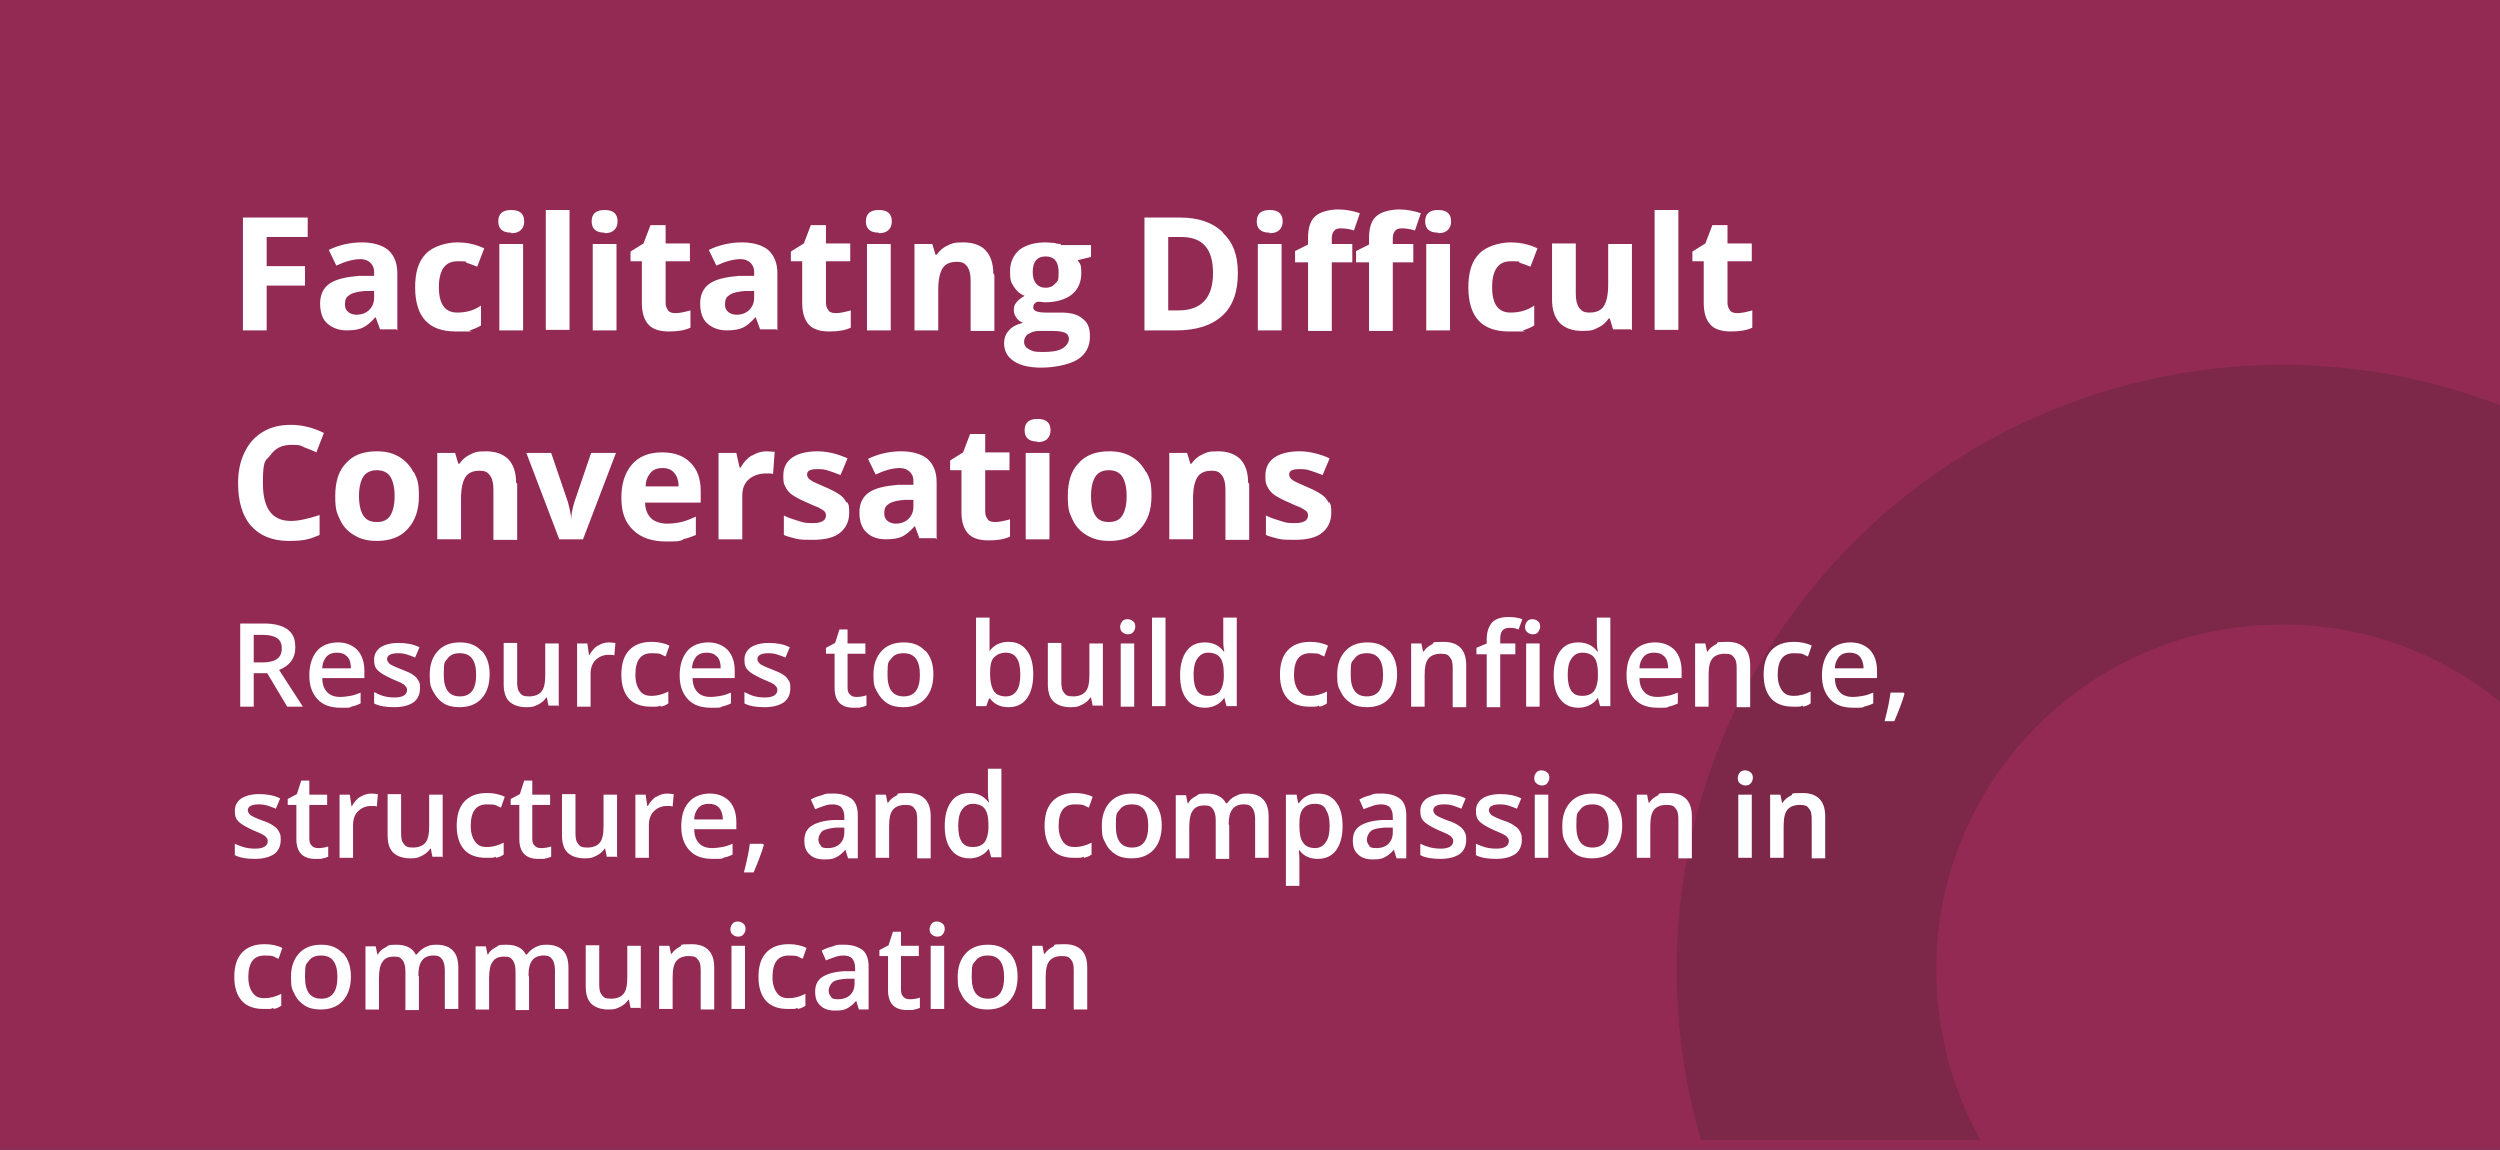
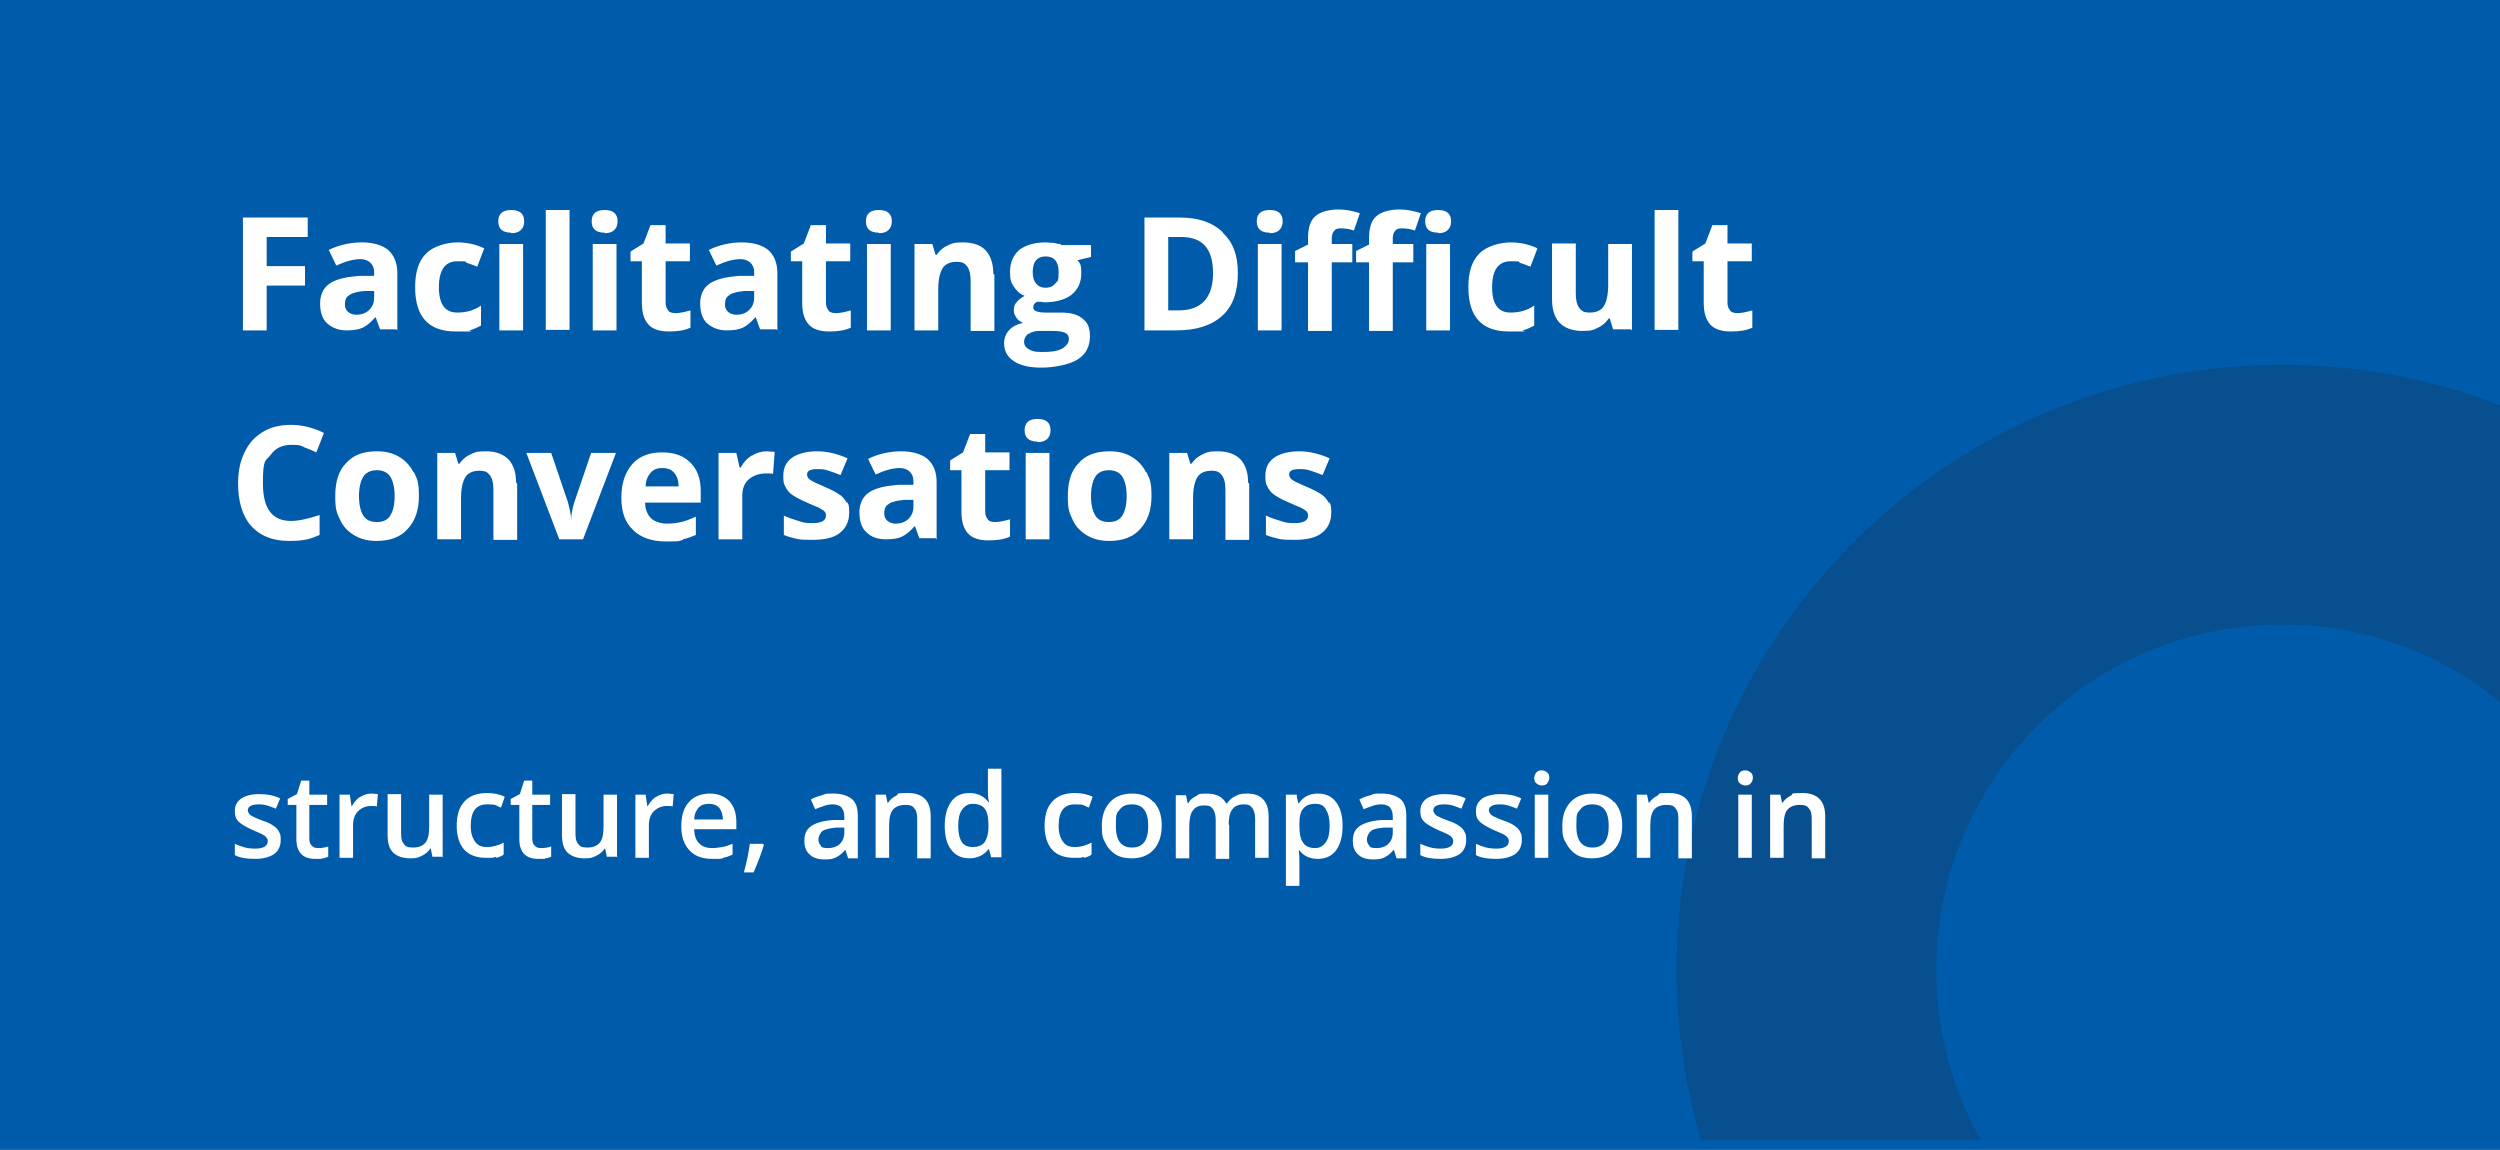
<svg xmlns="http://www.w3.org/2000/svg" version="1.1" viewBox="0 0 463.1 213">
  <defs>
    <style>
      .st0, .st1 {
        fill: none;
      }

      .st2 {
        fill: #005baa;
      }

      .st3 {
        isolation: isolate;
      }

      .st4 {
        clip-path: url(#clippath-4);
      }

      .st5 {
        clip-path: url(#clippath-8);
      }

      .st1 {
        mix-blend-mode: multiply;
        opacity: .2;
        stroke: #231f20;
        stroke-width: 48.1px;
      }

      .st6 {
        fill: #fff;
      }

      .st7 {
        clip-path: url(#clippath);
      }

      .st8 {
        fill: #932a54;
      }
    </style>
    <clipPath id="clippath">
      <rect class="st0" width="463.1" height="213" />
    </clipPath>
    <clipPath id="clippath-1">
      <rect class="st0" width="463.1" height="213" />
    </clipPath>
    <clipPath id="clippath-4">
-       <rect class="st0" width="463.1" height="213" />
-     </clipPath>
+       </clipPath>
    <clipPath id="clippath-5">
      <rect class="st0" width="463.1" height="213" />
    </clipPath>
    <clipPath id="clippath-8">
      <rect class="st0" x="270.6" y="56.2" width="194" height="155" />
    </clipPath>
  </defs>
  <g class="st3">
    <g id="Layer_1">
      <g class="st7">
        <rect class="st2" width="463.1" height="213" />
      </g>
      <g class="st4">
        <rect class="st8" width="463.1" height="213" />
      </g>
      <g class="st5">
        <path class="st1" d="M510.6,174.3c-3-48.6-44.7-85.5-93.3-82.5-48.6,3-85.5,44.7-82.5,93.3,3,48.6,44.7,85.5,93.3,82.5,48.6-3,85.5-44.7,82.5-93.3Z" />
      </g>
      <g>
-         <path class="st6" d="M201.4,179.2c0-2.8-1.4-4.3-4.2-4.3s-1.5.2-2.2.5c-.6.3-1.1.7-1.5,1.3h-.1l-.3-1.5h-1.9v11.7h2.5v-5.8c0-1.5.2-2.5.7-3.1.5-.6,1.3-.9,2.3-.9s1.4.2,1.7.7c.4.4.5,1.1.5,2v7.2h2.5v-7.6ZM180.7,178c.5-.7,1.2-1,2.3-1,2,0,3,1.3,3,4s-1,4-3,4-3-1.3-3-4,.2-2.3.7-3M187,176.6c-1-1.1-2.3-1.6-4-1.6s-3.1.5-4.1,1.6c-1,1.1-1.5,2.5-1.5,4.4s.2,2.3.7,3.2c.4.9,1.1,1.6,1.9,2.1.8.5,1.8.7,2.9.7,1.7,0,3.1-.5,4.1-1.6,1-1.1,1.5-2.6,1.5-4.5s-.5-3.3-1.5-4.4M172.6,173.1c.2.2.6.4,1,.4s.8-.1,1-.4c.2-.2.4-.6.4-1s-.1-.8-.4-1c-.2-.2-.6-.4-1-.4s-.8.1-1,.4c-.2.2-.4.6-.4,1s.1.8.4,1M174.9,175.2h-2.5v11.7h2.5v-11.7ZM167.3,184.6c-.3-.3-.4-.7-.4-1.3v-6.2h3.3v-1.9h-3.3v-2.6h-1.5l-.8,2.5-1.7.9v1.1h1.6v6.3c0,2.5,1.2,3.7,3.5,3.7s.9,0,1.3-.1c.4,0,.8-.2,1.1-.3v-1.9c-.6.2-1.2.3-1.8.3s-.9-.1-1.2-.4M154,184.7c-.3-.3-.5-.7-.5-1.2s.3-1.2.8-1.6,1.4-.5,2.5-.6h1.5c0,0,0,.9,0,.9,0,.9-.3,1.6-.8,2.1-.5.5-1.3.8-2.2.8s-1.1-.1-1.4-.4M160.9,186.9v-7.9c0-1.4-.4-2.4-1.1-3-.8-.6-1.9-1-3.4-1s-1.4,0-2.1.3c-.8.2-1.4.4-2.1.8l.8,1.8c.5-.2,1-.4,1.6-.6.5-.2,1.1-.3,1.7-.3s1.3.2,1.6.6c.3.4.5.9.5,1.7v.6h-2c-1.8.1-3.2.5-4.1,1.1-.9.6-1.3,1.5-1.3,2.7s.3,2,1,2.6c.6.6,1.5.9,2.7.9s1.6-.1,2.2-.4c.6-.3,1.1-.7,1.7-1.4h0l.5,1.6h1.8ZM147.8,186.9c.5-.1,1-.3,1.4-.6v-2.2c-1,.5-2,.8-3.1.8s-1.7-.3-2.2-1c-.5-.7-.8-1.6-.8-2.9,0-2.7,1-4,3-4s1.5.2,2.6.6l.7-2c-1-.5-2.1-.7-3.3-.7-1.8,0-3.2.5-4.2,1.6-1,1.1-1.4,2.6-1.4,4.5s.5,3.4,1.4,4.4c.9,1,2.3,1.5,4,1.5s1.3,0,1.8-.2M135.7,173.1c.2.2.6.4,1,.4s.8-.1,1-.4c.2-.2.4-.6.4-1s-.1-.8-.4-1c-.2-.2-.6-.4-1-.4s-.8.1-1,.4c-.2.2-.4.6-.4,1s.1.8.4,1M138,175.2h-2.5v11.7h2.5v-11.7ZM132.3,179.2c0-2.8-1.4-4.3-4.2-4.3s-1.5.2-2.2.5c-.6.3-1.1.7-1.5,1.3h-.1l-.3-1.5h-1.9v11.7h2.5v-5.8c0-1.5.2-2.5.7-3.1.5-.6,1.3-.9,2.3-.9s1.4.2,1.7.7c.4.4.5,1.1.5,2v7.2h2.5v-7.6ZM118.7,186.9v-11.7h-2.5v5.8c0,1.5-.2,2.5-.7,3.1-.5.6-1.3.9-2.3.9s-1.4-.2-1.7-.7c-.4-.4-.5-1.1-.5-2v-7.2h-2.5v7.6c0,1.4.3,2.5,1,3.2.7.7,1.8,1.1,3.2,1.1s1.5-.2,2.2-.5c.6-.3,1.1-.7,1.5-1.3h.1l.3,1.5h2ZM97.9,180.7c0-1.2.2-2.2.7-2.8.4-.6,1.2-.9,2.1-.9s1.2.2,1.6.7c.3.4.5,1.1.5,2v7.2h2.5v-7.6c0-1.4-.3-2.5-1-3.2-.6-.7-1.7-1.1-3-1.1s-1.5.2-2.2.5c-.6.3-1.1.8-1.5,1.3h-.2c-.6-1.2-1.8-1.8-3.6-1.8s-1.4.2-2,.5c-.6.3-1.1.7-1.4,1.3h-.1l-.3-1.5h-1.9v11.7h2.5v-5.8c0-1.4.2-2.5.7-3.1.4-.6,1.1-.9,2.1-.9s1.2.2,1.6.7c.3.4.5,1.1.5,2v7.2h2.5v-6.2ZM77.5,180.7c0-1.2.2-2.2.7-2.8.4-.6,1.2-.9,2.1-.9s1.2.2,1.6.7c.3.4.5,1.1.5,2v7.2h2.5v-7.6c0-1.4-.3-2.5-1-3.2-.6-.7-1.7-1.1-3-1.1s-1.5.2-2.2.5c-.6.3-1.1.8-1.5,1.3h-.2c-.6-1.2-1.8-1.8-3.6-1.8s-1.4.2-2,.5c-.6.3-1.1.7-1.4,1.3h-.1l-.3-1.5h-1.9v11.7h2.5v-5.8c0-1.4.2-2.5.7-3.1.4-.6,1.1-.9,2.1-.9s1.2.2,1.6.7c.3.4.5,1.1.5,2v7.2h2.5v-6.2ZM57.2,178c.5-.7,1.2-1,2.3-1,2,0,3,1.3,3,4s-1,4-3,4-3-1.3-3-4,.2-2.3.7-3M63.5,176.6c-1-1.1-2.3-1.6-4-1.6s-3.1.5-4.1,1.6c-1,1.1-1.5,2.5-1.5,4.4s.2,2.3.7,3.2c.4.9,1.1,1.6,1.9,2.1.8.5,1.8.7,2.9.7,1.7,0,3.1-.5,4.1-1.6,1-1.1,1.5-2.6,1.5-4.5s-.5-3.3-1.5-4.4M50.7,186.9c.5-.1,1-.3,1.4-.6v-2.2c-1,.5-2,.8-3.1.8s-1.7-.3-2.2-1c-.5-.7-.8-1.6-.8-2.9,0-2.7,1-4,3-4s1.5.2,2.6.6l.7-2c-1-.5-2.1-.7-3.3-.7-1.8,0-3.2.5-4.2,1.6-1,1.1-1.4,2.6-1.4,4.5s.5,3.4,1.4,4.4c.9,1,2.3,1.5,4,1.5s1.3,0,1.8-.2" />
        <path class="st6" d="M338.1,151.2c0-2.8-1.4-4.3-4.2-4.3s-1.5.2-2.2.5c-.6.3-1.1.7-1.5,1.3h-.1l-.3-1.5h-1.9v11.7h2.5v-5.8c0-1.5.2-2.5.7-3.1.5-.6,1.3-.9,2.3-.9s1.4.2,1.7.7c.4.4.5,1.1.5,2v7.2h2.5v-7.6ZM322.3,145.1c.2.2.6.4,1,.4s.8-.1,1-.4c.2-.2.4-.6.4-1s-.1-.8-.4-1c-.2-.2-.6-.4-1-.4s-.8.1-1,.4c-.2.2-.4.6-.4,1s.1.8.4,1M324.5,147.2h-2.5v11.7h2.5v-11.7ZM313.4,151.2c0-2.8-1.4-4.3-4.2-4.3s-1.5.2-2.2.5c-.6.3-1.1.7-1.5,1.3h-.1l-.3-1.5h-1.9v11.7h2.5v-5.8c0-1.5.2-2.5.7-3.1.5-.6,1.3-.9,2.3-.9s1.4.2,1.7.7c.4.4.5,1.1.5,2v7.2h2.5v-7.6ZM292.7,150c.5-.7,1.2-1,2.3-1,2,0,3,1.3,3,4s-1,4-3,4-3-1.3-3-4,.2-2.3.7-3M299,148.6c-1-1.1-2.3-1.6-4-1.6s-3.1.5-4.1,1.6c-1,1.1-1.5,2.5-1.5,4.4s.2,2.3.7,3.2c.5.9,1.1,1.6,1.9,2.1.8.5,1.8.7,2.9.7,1.7,0,3.1-.5,4.1-1.6,1-1.1,1.5-2.6,1.5-4.5s-.5-3.3-1.5-4.4M284.6,145.1c.2.2.6.4,1,.4s.8-.1,1-.4.4-.6.4-1-.1-.8-.4-1c-.2-.2-.6-.4-1-.4s-.8.1-1,.4c-.2.2-.4.6-.4,1s.1.8.4,1M286.8,147.2h-2.5v11.7h2.5v-11.7ZM281.6,154.1c-.2-.4-.5-.8-1-1.1-.4-.3-1.1-.7-2.1-1-1.1-.4-1.9-.8-2.2-1-.3-.3-.5-.6-.5-.9,0-.7.7-1.1,2-1.1s1.9.3,3.2.8l.8-1.9c-1.2-.6-2.5-.8-3.9-.8s-2.5.3-3.3.8c-.8.6-1.2,1.3-1.2,2.3s.2,1.5.7,2c.5.5,1.4,1,2.7,1.6.7.3,1.2.5,1.6.7.4.2.7.4.8.6.2.2.3.4.3.7,0,.9-.8,1.4-2.3,1.4s-2.5-.3-3.8-.9v2.1c.9.5,2.2.7,3.7.7s2.7-.3,3.6-.9c.8-.6,1.2-1.5,1.2-2.6s-.1-1-.3-1.5M271.3,154.1c-.2-.4-.5-.8-1-1.1-.4-.3-1.1-.7-2.1-1-1.1-.4-1.9-.8-2.2-1-.3-.3-.5-.6-.5-.9,0-.7.7-1.1,2-1.1s1.9.3,3.2.8l.8-1.9c-1.2-.6-2.5-.8-3.9-.8s-2.5.3-3.3.8c-.8.6-1.2,1.3-1.2,2.3s.2,1.5.7,2c.5.5,1.4,1,2.7,1.6.7.3,1.2.5,1.6.7.4.2.7.4.8.6.2.2.3.4.3.7,0,.9-.8,1.4-2.3,1.4s-2.5-.3-3.8-.9v2.1c.9.5,2.2.7,3.7.7s2.7-.3,3.6-.9c.8-.6,1.2-1.5,1.2-2.6s-.1-1-.3-1.5M253.7,156.7c-.3-.3-.5-.7-.5-1.2s.3-1.2.8-1.6,1.4-.5,2.5-.6h1.5c0,0,0,.9,0,.9,0,.9-.3,1.6-.8,2.1s-1.3.8-2.2.8-1.1-.1-1.4-.4M260.5,158.9v-7.9c0-1.4-.4-2.4-1.1-3-.8-.6-1.9-1-3.4-1s-1.4,0-2.1.3c-.8.2-1.4.4-2.1.8l.8,1.8c.5-.2,1-.4,1.6-.6.5-.2,1.1-.3,1.7-.3s1.3.2,1.6.6c.3.4.5.9.5,1.7v.6h-2c-1.8.1-3.2.5-4.1,1.1s-1.3,1.5-1.3,2.7.3,2,1,2.6c.6.6,1.5.9,2.7.9s1.6-.1,2.2-.4c.6-.3,1.1-.7,1.7-1.4h0l.5,1.6h1.8ZM245.6,150c.5.7.7,1.7.7,3s-.2,2.3-.7,3c-.5.7-1.1,1.1-2,1.1s-1.8-.3-2.2-1c-.5-.6-.7-1.7-.7-3.1v-.4c0-1.3.2-2.2.7-2.8.5-.6,1.2-.9,2.2-.9s1.6.3,2,1M247.5,157.5c.8-1.1,1.2-2.6,1.2-4.5s-.4-3.4-1.2-4.4c-.8-1.1-1.9-1.6-3.4-1.6s-2.7.6-3.5,1.8h-.1c-.2-.8-.3-1.3-.3-1.6h-2v16.9h2.5v-4.8c0-.2,0-.8-.1-1.8h.1c.8,1.1,2,1.6,3.4,1.6s2.6-.5,3.4-1.6M227.6,152.7c0-1.2.2-2.2.7-2.8.4-.6,1.2-.9,2.1-.9s1.2.2,1.6.7c.3.4.5,1.1.5,2v7.2h2.5v-7.6c0-1.4-.3-2.5-1-3.2-.6-.7-1.6-1.1-3-1.1s-1.5.2-2.2.5-1.1.8-1.5,1.3h-.2c-.6-1.2-1.8-1.8-3.6-1.8s-1.4.2-2,.5c-.6.3-1.1.7-1.4,1.3h-.1l-.3-1.5h-1.9v11.7h2.5v-5.8c0-1.4.2-2.5.7-3.1.4-.6,1.1-.9,2.1-.9s1.2.2,1.6.7c.3.4.5,1.1.5,2v7.2h2.5v-6.2ZM207.4,150c.5-.7,1.2-1,2.3-1,2,0,3,1.3,3,4s-1,4-3,4-3-1.3-3-4,.2-2.3.7-3M213.7,148.6c-1-1.1-2.3-1.6-4-1.6s-3.1.5-4.1,1.6c-1,1.1-1.5,2.5-1.5,4.4s.2,2.3.7,3.2c.4.9,1.1,1.6,1.9,2.1.8.5,1.8.7,2.9.7,1.7,0,3.1-.5,4.1-1.6,1-1.1,1.5-2.6,1.5-4.5s-.5-3.3-1.5-4.4M200.8,158.9c.5-.1,1-.3,1.4-.6v-2.2c-1,.5-2,.8-3.1.8s-1.7-.3-2.2-1c-.5-.7-.8-1.6-.8-2.9,0-2.7,1-4,3-4s1.5.2,2.6.6l.7-2c-1-.5-2.1-.7-3.3-.7-1.8,0-3.2.5-4.2,1.6-1,1.1-1.4,2.6-1.4,4.5s.5,3.4,1.4,4.4c.9,1,2.3,1.5,4,1.5s1.3,0,1.8-.2M178.2,156c-.5-.7-.7-1.7-.7-3s.2-2.3.7-3c.5-.7,1.1-1.1,2-1.1s1.8.3,2.2.9c.5.6.7,1.7.7,3.1v.3c0,1.3-.3,2.2-.7,2.8-.5.6-1.2.9-2.2.9s-1.6-.3-2.1-1M183.1,157.3h.1l.4,1.5h1.9v-16.4h-2.5v4.2c0,.5,0,1.1.2,2h-.1c-.8-1.1-2-1.7-3.5-1.7s-2.6.5-3.4,1.6c-.8,1.1-1.2,2.6-1.2,4.5s.4,3.4,1.2,4.4c.8,1.1,2,1.6,3.4,1.6s2.7-.6,3.5-1.7M172.4,151.2c0-2.8-1.4-4.3-4.2-4.3s-1.5.2-2.2.5c-.6.3-1.1.7-1.5,1.3h-.1l-.3-1.5h-1.9v11.7h2.5v-5.8c0-1.5.2-2.5.7-3.1.5-.6,1.3-.9,2.3-.9s1.4.2,1.7.7c.4.4.5,1.1.5,2v7.2h2.5v-7.6ZM152.1,156.7c-.3-.3-.5-.7-.5-1.2s.3-1.2.8-1.6c.5-.3,1.4-.5,2.5-.6h1.5c0,0,0,.9,0,.9,0,.9-.3,1.6-.8,2.1s-1.3.8-2.2.8-1.1-.1-1.4-.4M158.9,158.9v-7.9c0-1.4-.4-2.4-1.1-3-.8-.6-1.9-1-3.4-1s-1.4,0-2.1.3c-.8.2-1.4.4-2.1.8l.8,1.8c.5-.2,1-.4,1.6-.6.5-.2,1.1-.3,1.7-.3s1.3.2,1.6.6.5.9.5,1.7v.6h-2c-1.8.1-3.2.5-4.1,1.1-.9.6-1.3,1.5-1.3,2.7s.3,2,1,2.6c.6.6,1.5.9,2.7.9s1.6-.1,2.2-.4c.6-.3,1.1-.7,1.7-1.4h0l.5,1.6h1.8ZM141.3,156.3h-2.4c-.2,1.6-.6,3.4-1.1,5.3h1.8c.9-2.1,1.5-3.7,1.9-5.1l-.2-.2ZM133.2,149.6c.4.5.7,1.2.7,2.2h-5.3c0-1,.4-1.7.8-2.2.5-.5,1.1-.7,1.9-.7s1.4.2,1.9.7M133.9,158.9c.6-.1,1.2-.3,1.8-.6v-2c-.7.3-1.3.5-1.9.6-.6.1-1.2.2-1.9.2-1,0-1.9-.3-2.4-.9-.6-.6-.9-1.5-.9-2.6h7.8v-1.3c0-1.6-.4-2.9-1.3-3.9-.9-.9-2.1-1.4-3.6-1.4s-3,.5-3.9,1.6c-1,1.1-1.4,2.6-1.4,4.5s.5,3.3,1.5,4.4c1,1.1,2.4,1.6,4.3,1.6s1.5,0,2.1-.2M121.5,147.6c-.6.4-1.1,1-1.5,1.7h-.1l-.3-2.1h-1.9v11.7h2.5v-6.1c0-1,.3-1.9.9-2.5.6-.6,1.4-1,2.4-1s.7,0,1.1.1l.2-2.3c-.3,0-.7-.1-1.2-.1-.7,0-1.4.2-2,.6M114.3,158.9v-11.7h-2.5v5.8c0,1.5-.2,2.5-.7,3.1-.5.6-1.3.9-2.3.9s-1.4-.2-1.7-.7c-.4-.4-.5-1.1-.5-2v-7.2h-2.5v7.6c0,1.4.3,2.5,1,3.2.7.7,1.8,1.1,3.2,1.1s1.5-.2,2.2-.5c.6-.3,1.1-.7,1.5-1.3h.1l.3,1.5h2ZM99,156.6c-.3-.3-.4-.7-.4-1.3v-6.2h3.3v-1.9h-3.3v-2.6h-1.5l-.8,2.5-1.7.9v1.1h1.6v6.3c0,2.5,1.2,3.7,3.5,3.7s.9,0,1.3-.1c.4,0,.8-.2,1.1-.3v-1.9c-.6.2-1.2.3-1.8.3s-.9-.1-1.2-.4M91.9,158.9c.5-.1,1-.3,1.4-.6v-2.2c-1,.5-2,.8-3.1.8s-1.7-.3-2.2-1c-.5-.7-.8-1.6-.8-2.9,0-2.7,1-4,3-4s1.5.2,2.6.6l.7-2c-1-.5-2.1-.7-3.3-.7-1.8,0-3.2.5-4.2,1.6-1,1.1-1.4,2.6-1.4,4.5s.5,3.4,1.4,4.4c.9,1,2.3,1.5,4,1.5s1.3,0,1.8-.2M82,158.9v-11.7h-2.5v5.8c0,1.5-.2,2.5-.7,3.1-.5.6-1.3.9-2.3.9s-1.4-.2-1.7-.7c-.4-.4-.5-1.1-.5-2v-7.2h-2.5v7.6c0,1.4.3,2.5,1,3.2.7.7,1.8,1.1,3.2,1.1s1.5-.2,2.2-.5c.6-.3,1.1-.7,1.5-1.3h.1l.3,1.5h2ZM66.7,147.6c-.6.4-1.1,1-1.5,1.7h-.1l-.3-2.1h-1.9v11.7h2.5v-6.1c0-1,.3-1.9.9-2.5.6-.6,1.4-1,2.4-1s.7,0,1.1.1l.2-2.3c-.3,0-.7-.1-1.2-.1-.7,0-1.4.2-2,.6M57.7,156.6c-.3-.3-.4-.7-.4-1.3v-6.2h3.3v-1.9h-3.3v-2.6h-1.5l-.8,2.5-1.7.9v1.1h1.6v6.3c0,2.5,1.2,3.7,3.5,3.7s.9,0,1.3-.1c.4,0,.8-.2,1.1-.3v-1.9c-.6.2-1.2.3-1.8.3s-.9-.1-1.2-.4M51.7,154.1c-.2-.4-.5-.8-1-1.1-.4-.3-1.1-.7-2.1-1-1.1-.4-1.9-.8-2.2-1-.3-.3-.5-.6-.5-.9,0-.7.7-1.1,2-1.1s1.9.3,3.2.8l.8-1.9c-1.2-.6-2.5-.8-3.9-.8s-2.5.3-3.3.8c-.8.6-1.2,1.3-1.2,2.3s.2,1.5.7,2c.5.5,1.4,1,2.7,1.6.7.3,1.2.5,1.6.7.4.2.7.4.8.6.2.2.3.4.3.7,0,.9-.8,1.4-2.3,1.4s-2.5-.3-3.8-.9v2.1c.9.5,2.2.7,3.7.7s2.7-.3,3.6-.9c.8-.6,1.2-1.5,1.2-2.6s-.1-1-.3-1.5" />
-         <path class="st6" d="M352.6,128.3h-2.4c-.2,1.6-.6,3.4-1.1,5.3h1.8c.9-2.1,1.5-3.7,1.9-5.1l-.2-.2ZM344.5,121.6c.4.5.7,1.2.7,2.2h-5.3c0-1,.4-1.7.8-2.2.5-.5,1.1-.7,1.9-.7s1.4.2,1.9.7M345.2,130.9c.6-.1,1.2-.3,1.8-.6v-2c-.7.3-1.3.5-1.9.6-.6.1-1.2.2-1.9.2-1,0-1.9-.3-2.4-.9-.6-.6-.9-1.5-.9-2.6h7.8v-1.3c0-1.6-.4-2.9-1.3-3.9-.9-.9-2.1-1.4-3.6-1.4s-3,.5-3.9,1.6c-.9,1.1-1.4,2.6-1.4,4.5s.5,3.3,1.5,4.4c1,1.1,2.4,1.6,4.3,1.6s1.5,0,2.1-.2M334,130.9c.5-.1,1-.3,1.4-.6v-2.2c-1,.5-2,.8-3.1.8s-1.7-.3-2.2-1c-.5-.7-.8-1.6-.8-2.9,0-2.7,1-4,3-4s1.5.2,2.6.6l.7-2c-1-.5-2.1-.7-3.3-.7-1.8,0-3.2.5-4.2,1.6-1,1.1-1.4,2.6-1.4,4.5s.5,3.4,1.4,4.4c.9,1,2.3,1.5,4,1.5s1.3,0,1.8-.2M324.2,123.2c0-2.8-1.4-4.3-4.2-4.3s-1.5.2-2.2.5c-.6.3-1.1.7-1.5,1.3h-.1l-.3-1.5h-1.9v11.7h2.5v-5.8c0-1.5.2-2.5.7-3.1.5-.6,1.3-.9,2.3-.9s1.4.2,1.7.7c.4.4.5,1.1.5,2v7.2h2.5v-7.6ZM308.3,121.6c.5.5.7,1.2.7,2.2h-5.3c0-1,.4-1.7.8-2.2.5-.5,1.1-.7,1.9-.7s1.4.2,1.9.7M309,130.9c.6-.1,1.2-.3,1.8-.6v-2c-.7.3-1.3.5-1.9.6-.6.1-1.2.2-1.9.2-1,0-1.9-.3-2.4-.9-.6-.6-.9-1.5-.9-2.6h7.8v-1.3c0-1.6-.4-2.9-1.3-3.9-.9-.9-2.1-1.4-3.6-1.4s-3,.5-3.9,1.6c-1,1.1-1.4,2.6-1.4,4.5s.5,3.3,1.5,4.4c1,1.1,2.4,1.6,4.3,1.6s1.5,0,2.1-.2M291.1,128c-.5-.7-.7-1.7-.7-3s.2-2.3.7-3c.5-.7,1.1-1.1,2-1.1s1.8.3,2.2.9c.5.6.7,1.7.7,3.1v.3c0,1.3-.3,2.2-.7,2.8-.5.6-1.2.9-2.2.9s-1.6-.3-2.1-1M295.9,129.3h.1l.4,1.5h1.9v-16.4h-2.5v4.3c0,.5,0,1.1.2,2h-.1c-.8-1.1-2-1.7-3.5-1.7s-2.6.5-3.4,1.6c-.8,1.1-1.2,2.6-1.2,4.5s.4,3.4,1.2,4.4c.8,1.1,2,1.6,3.4,1.6s2.7-.6,3.5-1.7M282.9,117.1c.2.2.6.4,1,.4s.8-.1,1-.4.4-.6.4-1-.1-.8-.4-1c-.2-.2-.6-.4-1-.4s-.8.1-1,.4c-.2.2-.4.6-.4,1s.1.8.4,1M285.2,119.2h-2.5v11.7h2.5v-11.7ZM280.7,119.2h-2.8v-.8c0-.7.1-1.2.4-1.6.3-.3.7-.5,1.2-.5s1.1,0,1.8.3l.7-1.9c-.8-.3-1.7-.4-2.6-.4-1.3,0-2.3.3-3,1-.6.7-1,1.7-1,3.1v.8l-1.9.8v1.2h1.9v9.8h2.5v-9.8h2.8v-1.9ZM271.6,123.2c0-2.8-1.4-4.3-4.2-4.3s-1.5.2-2.2.5c-.6.3-1.1.7-1.5,1.3h-.1l-.3-1.5h-1.9v11.7h2.5v-5.8c0-1.5.2-2.5.7-3.1.5-.6,1.3-.9,2.3-.9s1.4.2,1.7.7c.4.4.5,1.1.5,2v7.2h2.5v-7.6ZM250.9,122c.5-.7,1.2-1,2.3-1,2,0,3,1.3,3,4s-1,4-3,4-3-1.3-3-4,.2-2.3.7-3M257.3,120.6c-1-1.1-2.3-1.6-4-1.6s-3.1.5-4.1,1.6c-1,1.1-1.5,2.5-1.5,4.4s.2,2.3.7,3.2c.4.9,1.1,1.6,1.9,2.1.8.5,1.8.7,2.9.7,1.7,0,3.1-.5,4.1-1.6,1-1.1,1.5-2.6,1.5-4.5s-.5-3.3-1.5-4.4M244.4,130.9c.5-.1,1-.3,1.4-.6v-2.2c-1,.5-2,.8-3.1.8s-1.7-.3-2.2-1c-.5-.7-.8-1.6-.8-2.9,0-2.7,1-4,3-4s1.5.2,2.6.6l.7-2c-1-.5-2.1-.7-3.3-.7-1.8,0-3.2.5-4.2,1.6-1,1.1-1.4,2.6-1.4,4.5s.5,3.4,1.4,4.4c.9,1,2.3,1.5,4,1.5s1.3,0,1.8-.2M221.8,128c-.5-.7-.7-1.7-.7-3s.2-2.3.7-3c.5-.7,1.1-1.1,2-1.1s1.8.3,2.2.9c.5.6.7,1.7.7,3.1v.3c0,1.3-.3,2.2-.7,2.8-.5.6-1.2.9-2.2.9s-1.6-.3-2.1-1M226.7,129.3h.1l.4,1.5h1.9v-16.4h-2.5v4.3c0,.5,0,1.1.2,2h-.1c-.8-1.1-2-1.7-3.5-1.7s-2.6.5-3.4,1.6c-.8,1.1-1.2,2.6-1.2,4.5s.4,3.4,1.2,4.4c.8,1.1,2,1.6,3.4,1.6s2.7-.6,3.5-1.7M215.9,114.4h-2.5v16.4h2.5v-16.4ZM207.9,117.1c.2.2.6.4,1,.4s.8-.1,1-.4c.2-.2.4-.6.4-1s-.1-.8-.4-1c-.2-.2-.6-.4-1-.4s-.8.1-1,.4c-.2.2-.4.6-.4,1s.1.8.4,1M210.1,119.2h-2.5v11.7h2.5v-11.7ZM204.3,130.9v-11.7h-2.5v5.8c0,1.5-.2,2.5-.7,3.1-.5.6-1.3.9-2.3.9s-1.4-.2-1.7-.7c-.4-.4-.5-1.1-.5-2v-7.2h-2.5v7.6c0,1.4.3,2.5,1,3.2s1.8,1.1,3.2,1.1,1.5-.2,2.2-.5c.6-.3,1.1-.7,1.5-1.3h.1l.3,1.5h2ZM189,125c0,1.3-.2,2.3-.7,3-.5.7-1.1,1-2,1s-1.8-.3-2.2-1c-.4-.6-.7-1.7-.7-3.1v-.2c0-1.4.2-2.4.7-2.9s1.2-.9,2.2-.9c1.8,0,2.7,1.3,2.7,4M183.4,120.7h-.1c0-.2,0-.5,0-1.1,0-.6,0-1,0-1.3v-3.9h-2.5v16.4h1.9l.5-1.4h.2c.8,1.1,2,1.6,3.4,1.6s2.6-.5,3.4-1.6c.8-1.1,1.2-2.6,1.2-4.5s-.4-3.4-1.2-4.4c-.8-1.1-1.9-1.6-3.4-1.6s-2.7.6-3.5,1.7M165.1,122c.5-.7,1.2-1,2.3-1,2,0,3,1.3,3,4s-1,4-3,4-3-1.3-3-4,.2-2.3.7-3M171.4,120.6c-1-1.1-2.3-1.6-4-1.6s-3.1.5-4.1,1.6c-1,1.1-1.5,2.5-1.5,4.4s.2,2.3.7,3.2c.5.9,1.1,1.6,1.9,2.1.8.5,1.8.7,2.9.7,1.7,0,3.1-.5,4.1-1.6,1-1.1,1.5-2.6,1.5-4.5s-.5-3.3-1.5-4.4M157.4,128.6c-.3-.3-.4-.7-.4-1.3v-6.2h3.3v-1.9h-3.3v-2.6h-1.5l-.8,2.5-1.7.9v1.1h1.6v6.3c0,2.5,1.2,3.7,3.5,3.7s.9,0,1.3-.1c.4,0,.8-.2,1.1-.3v-1.9c-.6.2-1.2.3-1.8.3s-.9-.1-1.2-.4M146.1,126.1c-.2-.4-.5-.8-1-1.1-.4-.3-1.1-.6-2.1-1-1.1-.4-1.9-.8-2.2-1-.3-.3-.5-.6-.5-.9,0-.7.7-1.1,2-1.1s1.9.3,3.2.8l.8-1.9c-1.2-.6-2.5-.8-3.9-.8s-2.5.3-3.3.8c-.8.6-1.2,1.3-1.2,2.3s.2,1.5.7,2c.5.5,1.4,1,2.7,1.6.7.3,1.2.5,1.6.7.4.2.7.4.8.6.2.2.3.4.3.7,0,.9-.8,1.4-2.3,1.4s-2.5-.3-3.8-1v2.1c.9.5,2.2.7,3.7.7s2.7-.3,3.6-.9c.8-.6,1.2-1.5,1.2-2.6s-.1-1-.3-1.5M132.8,121.6c.5.5.7,1.2.7,2.2h-5.3c0-1,.4-1.7.8-2.2.5-.5,1.1-.7,1.9-.7s1.4.2,1.9.7M133.6,130.9c.6-.1,1.2-.3,1.8-.6v-2c-.7.3-1.3.5-1.9.6-.6.1-1.2.2-1.9.2-1,0-1.9-.3-2.4-.9-.6-.6-.9-1.5-.9-2.6h7.8v-1.3c0-1.6-.4-2.9-1.3-3.9-.9-.9-2.1-1.4-3.6-1.4s-3,.5-3.9,1.6c-.9,1.1-1.4,2.6-1.4,4.5s.5,3.3,1.5,4.4c1,1.1,2.4,1.6,4.3,1.6s1.5,0,2.1-.2M122.4,130.9c.5-.1,1-.3,1.4-.6v-2.2c-1,.5-2,.8-3.1.8s-1.7-.3-2.2-1c-.5-.7-.8-1.6-.8-2.9,0-2.7,1-4,3-4s1.5.2,2.6.6l.7-2c-1-.5-2.1-.7-3.3-.7-1.8,0-3.2.5-4.2,1.6-1,1.1-1.4,2.6-1.4,4.5s.5,3.4,1.4,4.4c.9,1,2.3,1.5,4,1.5s1.3,0,1.8-.2M110.7,119.6c-.6.4-1.1,1-1.5,1.7h-.1l-.3-2.1h-1.9v11.7h2.5v-6.1c0-1,.3-1.9.9-2.5.6-.6,1.4-1,2.4-1s.7,0,1.1.1l.2-2.3c-.3,0-.7-.1-1.2-.1-.7,0-1.4.2-2,.6M103.5,130.9v-11.7h-2.5v5.8c0,1.5-.2,2.5-.7,3.1-.5.6-1.3.9-2.3.9s-1.4-.2-1.7-.7c-.4-.4-.5-1.1-.5-2v-7.2h-2.5v7.6c0,1.4.3,2.5,1,3.2s1.8,1.1,3.2,1.1,1.5-.2,2.2-.5c.6-.3,1.1-.7,1.5-1.3h.1l.3,1.5h2ZM82.9,122c.5-.7,1.2-1,2.3-1,2,0,3,1.3,3,4s-1,4-3,4-3-1.3-3-4,.2-2.3.7-3M89.2,120.6c-1-1.1-2.3-1.6-4-1.6s-3.1.5-4.1,1.6c-1,1.1-1.5,2.5-1.5,4.4s.2,2.3.7,3.2c.5.9,1.1,1.6,1.9,2.1.8.5,1.8.7,2.9.7,1.7,0,3.1-.5,4.1-1.6,1-1.1,1.5-2.6,1.5-4.5s-.5-3.3-1.5-4.4M77.5,126.1c-.2-.4-.5-.8-1-1.1-.4-.3-1.1-.6-2.1-1-1.1-.4-1.9-.8-2.2-1-.3-.3-.5-.6-.5-.9,0-.7.7-1.1,2-1.1s1.9.3,3.2.8l.8-1.9c-1.2-.6-2.5-.8-3.9-.8s-2.5.3-3.3.8c-.8.6-1.2,1.3-1.2,2.3s.2,1.5.7,2c.5.5,1.4,1,2.7,1.6.7.3,1.2.5,1.6.7.4.2.7.4.8.6.2.2.3.4.3.7,0,.9-.8,1.4-2.3,1.4s-2.5-.3-3.8-1v2.1c.9.5,2.2.7,3.7.7s2.7-.3,3.6-.9c.8-.6,1.2-1.5,1.2-2.6s-.1-1-.3-1.5M64.3,121.6c.5.5.7,1.2.7,2.2h-5.3c0-1,.4-1.7.8-2.2.5-.5,1.1-.7,1.9-.7s1.4.2,1.9.7M65,130.9c.6-.1,1.2-.3,1.8-.6v-2c-.7.3-1.3.5-1.9.6-.6.1-1.2.2-1.9.2-1,0-1.9-.3-2.4-.9-.6-.6-.9-1.5-.9-2.6h7.8v-1.3c0-1.6-.4-2.9-1.3-3.9-.9-.9-2.1-1.4-3.6-1.4s-3,.5-3.9,1.6c-.9,1.1-1.4,2.6-1.4,4.5s.5,3.3,1.5,4.4c1,1.1,2.4,1.6,4.3,1.6s1.5,0,2.1-.2M49.5,124.7l3.7,6.2h2.9l-4.4-6.8c2-.8,3-2.2,3-4.1s-.5-2.6-1.4-3.4c-1-.7-2.4-1.1-4.4-1.1h-4.4v15.4h2.5v-6.2h2.5ZM47,117.6h1.7c1.1,0,2,.2,2.6.6.6.4.9,1,.9,1.9s-.3,1.5-.8,1.9c-.5.4-1.4.7-2.6.7h-1.8v-5Z" />
        <path class="st6" d="M246.1,93.1c-.3-.6-.7-1.1-1.3-1.5-.6-.4-1.5-.9-2.7-1.4-1.4-.6-2.3-1-2.7-1.3-.4-.3-.6-.6-.6-1,0-.7.6-1,1.9-1s1.4.1,2.1.3c.7.2,1.4.5,2.2.8l1.3-3.1c-1.8-.8-3.7-1.3-5.6-1.3s-3.6.4-4.7,1.2c-1.1.8-1.6,1.9-1.6,3.3s.1,1.5.4,2.1c.3.6.7,1.1,1.3,1.5.6.4,1.5.9,2.7,1.4.9.4,1.5.7,2.1.9.5.3.9.5,1.1.7.2.2.3.5.3.8,0,.9-.8,1.4-2.4,1.4s-1.7-.1-2.7-.4c-1-.3-1.9-.6-2.7-1v3.6c.7.3,1.5.5,2.3.7.8.2,1.8.2,3,.2,2.3,0,4-.4,5.1-1.3,1.1-.9,1.7-2.1,1.7-3.7s-.1-1.5-.4-2M231.2,89.4c0-1.9-.5-3.3-1.4-4.3-1-1-2.4-1.5-4.2-1.5s-2.1.2-2.9.6c-.9.4-1.5,1-2,1.7h-.2l-.6-2h-3.3v16h4.4v-7.5c0-1.9.3-3.2.8-4,.5-.8,1.4-1.2,2.6-1.2s1.5.3,2,.9c.4.6.6,1.4.6,2.6v9.3h4.4v-10.4ZM212.3,87.5c-.6-1.2-1.5-2.2-2.7-2.9-1.2-.7-2.5-1-4.1-1-2.5,0-4.4.7-5.7,2.2-1.4,1.4-2,3.5-2,6.1s.3,3.1.9,4.4c.6,1.3,1.5,2.2,2.7,2.9,1.2.7,2.5,1,4.1,1,2.4,0,4.4-.7,5.7-2.2,1.4-1.5,2.1-3.5,2.1-6.1s-.3-3.1-.9-4.4M202.9,88.3c.5-.8,1.4-1.2,2.5-1.2s2,.4,2.5,1.2c.5.8.8,2,.8,3.6s-.3,2.8-.8,3.6c-.5.8-1.3,1.2-2.5,1.2s-2-.4-2.5-1.2c-.5-.8-.8-2-.8-3.6s.3-2.8.8-3.6M194.4,83.9h-4.4v16h4.4v-16ZM192.2,81.9c.8,0,1.4-.2,1.8-.6.4-.4.6-.9.6-1.6,0-1.4-.8-2.1-2.4-2.1s-2.4.7-2.4,2.1.8,2.1,2.4,2.1M183,96.2c-.3-.3-.5-.8-.5-1.4v-7.7h4.5v-3.3h-4.5v-3.4h-2.8l-1.3,3.4-2.4,1.5v1.8h2.1v7.7c0,1.8.4,3.1,1.2,4,.8.9,2.1,1.3,3.8,1.3s2.9-.2,4-.7v-3.2c-1.1.3-2,.5-2.7.5s-1-.1-1.4-.4M169.2,93.8c0,1-.3,1.7-.9,2.3-.6.6-1.4.9-2.4.9s-2.1-.6-2.1-1.8.3-1.5.9-1.9c.6-.4,1.6-.6,2.8-.7h1.7c0,0,0,1.3,0,1.3ZM173.5,99.9v-10.6c0-1.9-.6-3.3-1.7-4.3-1.1-.9-2.8-1.4-4.9-1.4s-4.3.5-6.1,1.4l1.4,2.9c1.7-.8,3.2-1.2,4.5-1.2s2.5.8,2.5,2.4v.7h-2.8c-2.4.2-4.2.6-5.4,1.4s-1.8,2.1-1.8,3.7.4,2.9,1.3,3.7c.9.9,2.1,1.3,3.6,1.3s2.3-.2,3-.5c.8-.4,1.5-1,2.3-1.9h.1l.8,2.2h3ZM156.8,93.1c-.3-.6-.7-1.1-1.3-1.5-.6-.4-1.5-.9-2.7-1.4-1.4-.6-2.3-1-2.7-1.3-.4-.3-.6-.6-.6-1,0-.7.6-1,1.9-1s1.4.1,2.1.3c.7.2,1.4.5,2.2.8l1.3-3.1c-1.8-.8-3.7-1.3-5.6-1.3s-3.6.4-4.7,1.2c-1.1.8-1.6,1.9-1.6,3.3s.1,1.5.4,2.1c.3.6.7,1.1,1.3,1.5.6.4,1.5.9,2.7,1.4.9.4,1.5.7,2.1.9.5.3.9.5,1.1.7.2.2.3.5.3.8,0,.9-.8,1.4-2.4,1.4s-1.7-.1-2.7-.4c-1-.3-1.9-.6-2.7-1v3.6c.7.3,1.5.5,2.3.7.8.2,1.8.2,3,.2,2.3,0,4-.4,5.1-1.3,1.1-.9,1.7-2.1,1.7-3.7s-.1-1.5-.4-2M139.2,84.4c-.8.5-1.5,1.3-2,2.2h-.2l-.6-2.7h-3.3v16h4.4v-8.1c0-1.3.4-2.3,1.2-3,.8-.7,1.9-1.1,3.2-1.1s.9,0,1.3.1l.3-4.1c-.4,0-.9-.1-1.5-.1-1,0-1.9.3-2.7.8M126.5,99.9c.9-.2,1.7-.5,2.4-.8v-3.4c-.9.4-1.8.8-2.7,1-.9.2-1.8.3-2.7.3s-2.2-.3-2.9-1c-.7-.7-1.1-1.7-1.1-2.9h10.3v-2.1c0-2.3-.6-4-1.9-5.3-1.3-1.3-3-1.9-5.3-1.9s-4.2.7-5.5,2.2c-1.3,1.5-2,3.5-2,6.2s.7,4.6,2.2,6c1.4,1.4,3.5,2.1,6,2.1s2.3,0,3.2-.3M124.9,87.6c.5.6.8,1.4.8,2.5h-6.1c0-1.1.4-1.9.9-2.5.5-.6,1.2-.9,2.2-.9s1.7.3,2.2.9M108,99.9l6.1-16h-4.6l-3.1,9.1c-.4,1.3-.6,2.4-.6,3.3h0c0-1-.3-2.1-.6-3.3l-3.1-9.1h-4.6l6.1,16h4.5ZM95.6,89.4c0-1.9-.5-3.3-1.4-4.3-1-1-2.4-1.5-4.2-1.5s-2.1.2-2.9.6c-.9.4-1.5,1-2,1.7h-.2l-.6-2h-3.3v16h4.4v-7.5c0-1.9.3-3.2.8-4,.5-.8,1.4-1.2,2.6-1.2s1.5.3,2,.9c.4.6.6,1.4.6,2.6v9.3h4.4v-10.4ZM76.6,87.5c-.6-1.2-1.5-2.2-2.7-2.9-1.2-.7-2.5-1-4.1-1-2.5,0-4.4.7-5.7,2.2-1.4,1.4-2,3.5-2,6.1s.3,3.1.9,4.4c.6,1.3,1.5,2.2,2.7,2.9,1.2.7,2.5,1,4.1,1,2.4,0,4.4-.7,5.7-2.2,1.4-1.5,2.1-3.5,2.1-6.1s-.3-3.1-.9-4.4M67.3,88.3c.5-.8,1.4-1.2,2.5-1.2s2,.4,2.5,1.2c.5.8.8,2,.8,3.6s-.3,2.8-.8,3.6c-.5.8-1.3,1.2-2.5,1.2s-2-.4-2.5-1.2c-.5-.8-.8-2-.8-3.6s.3-2.8.8-3.6M56.2,82.8c.8.3,1.6.6,2.4,1l1.4-3.6c-2-1-4.1-1.5-6.1-1.5s-3.7.4-5.2,1.3c-1.5.9-2.6,2.1-3.4,3.8-.8,1.6-1.2,3.5-1.2,5.7,0,3.4.8,6.1,2.4,7.9,1.6,1.8,3.9,2.8,7,2.8s4-.4,5.7-1.1v-3.7c-2.1.7-3.9,1.1-5.3,1.1-3.5,0-5.2-2.3-5.2-7s.5-4,1.4-5.2c.9-1.3,2.2-1.9,3.9-1.9s1.5.1,2.3.4" />
        <path class="st6" d="M320.5,57.5c-.3-.3-.5-.8-.5-1.4v-7.7h4.5v-3.3h-4.5v-3.4h-2.8l-1.3,3.4-2.4,1.5v1.8h2.1v7.7c0,1.8.4,3.1,1.2,4,.8.9,2.1,1.3,3.8,1.3s2.9-.2,4-.7v-3.2c-1.1.3-2,.5-2.7.5s-1-.1-1.4-.4M310.9,38.9h-4.4v22.2h4.4v-22.2ZM302.3,61.2v-16h-4.4v7.5c0,1.9-.3,3.2-.8,4-.5.8-1.4,1.2-2.6,1.2s-1.5-.3-2-.9c-.4-.6-.6-1.4-.6-2.6v-9.3h-4.4v10.4c0,1.9.5,3.3,1.4,4.3,1,1,2.4,1.5,4.2,1.5s2.1-.2,2.9-.6c.9-.4,1.5-1,2-1.7h.2l.6,2h3.3ZM282.1,61.2c.7-.2,1.4-.5,2.1-.9v-3.7c-.7.5-1.4.8-2.1,1s-1.5.3-2.3.3c-2.3,0-3.4-1.6-3.4-4.7s1.1-4.8,3.4-4.8,1.2,0,1.8.3c.6.2,1.2.4,1.9.7l1.3-3.4c-1.5-.7-3.1-1.1-5-1.1s-4.5.7-5.8,2.1c-1.4,1.4-2,3.5-2,6.2,0,5.5,2.5,8.2,7.5,8.2s2,0,2.7-.3M268.6,45.2h-4.4v16h4.4v-16ZM266.4,43.2c.8,0,1.4-.2,1.8-.6.4-.4.6-.9.6-1.6,0-1.4-.8-2.1-2.4-2.1s-2.4.7-2.4,2.1.8,2.1,2.4,2.1M261.8,45.2h-3.8v-1c0-.6.1-1,.4-1.4.3-.4.7-.5,1.3-.5s1.6.1,2.4.4l1.1-3.2c-1.2-.4-2.5-.7-4-.7s-3.4.4-4.3,1.3c-.9.8-1.3,2.2-1.3,4v1.2l-2.4,1.2v2.1h2.4v12.7h4.4v-12.7h3.8v-3.3ZM250.5,45.2h-3.8v-1c0-.6.1-1,.4-1.4.3-.4.7-.5,1.3-.5s1.6.1,2.4.4l1.1-3.2c-1.2-.4-2.5-.7-4-.7s-3.4.4-4.3,1.3c-.9.8-1.3,2.2-1.3,4v1.2l-2.4,1.2v2.1h2.4v12.7h4.4v-12.7h3.8v-3.3ZM237.4,45.2h-4.4v16h4.4v-16ZM235.2,43.2c.8,0,1.4-.2,1.8-.6.4-.4.6-.9.6-1.6,0-1.4-.8-2.1-2.4-2.1s-2.4.7-2.4,2.1.8,2.1,2.4,2.1M218.3,57.5h-1.9v-13.6h2.4c4,0,5.9,2.2,5.9,6.7s-2.1,6.9-6.4,6.9M226.5,43c-1.9-1.8-4.5-2.7-7.9-2.7h-6.6v20.9h5.9c3.7,0,6.5-.9,8.5-2.7,2-1.8,2.9-4.5,2.9-7.9s-.9-5.7-2.8-7.5M193.7,47.5c1.6,0,2.4,1,2.4,2.9s-.2,1.6-.6,2.1c-.4.5-1,.8-1.8.8s-1.4-.3-1.8-.8c-.4-.5-.6-1.2-.6-2.1,0-1.9.8-2.9,2.4-2.9M190.5,61.9c.5-.4,1.2-.6,2-.6h2.3c1.1,0,1.9.1,2.4.3.5.2.8.6.8,1.2s-.4,1.3-1.3,1.8-2.1.6-3.7.6-1.8-.2-2.4-.5c-.6-.3-.9-.8-.9-1.4s.3-1.1.8-1.5M196.5,45.2c-.2,0-.6,0-1.2-.2-.6,0-1.1-.1-1.6-.1-2.1,0-3.7.5-4.9,1.4-1.1,1-1.7,2.3-1.7,4s.2,2,.7,2.8c.5.8,1.2,1.4,2,1.7-.7.4-1.2.8-1.5,1.2-.4.4-.5.9-.5,1.5s.2.9.5,1.4c.3.4.7.7,1.2.9-1.2.3-2,.7-2.6,1.4-.6.6-.9,1.5-.9,2.4,0,1.4.6,2.5,1.8,3.3,1.2.8,2.9,1.2,5.1,1.2s5.1-.5,6.7-1.5,2.3-2.5,2.3-4.3-.5-2.6-1.4-3.3c-.9-.8-2.3-1.1-4-1.1h-2.7c-1.6,0-2.4-.3-2.4-.9s.2-.8.7-1.1h.6c0,0,.8.1.8.1,2.1,0,3.8-.5,5-1.4,1.2-1,1.8-2.3,1.8-4s-.2-1.7-.7-2.4l2.5-.6v-2.2h-5.6ZM184,50.7c0-1.9-.5-3.3-1.4-4.3s-2.4-1.5-4.2-1.5-2.1.2-2.9.6c-.9.4-1.5,1-2,1.7h-.2l-.6-2h-3.3v16h4.4v-7.5c0-1.9.3-3.2.8-4,.5-.8,1.4-1.2,2.6-1.2s1.5.3,2,.9c.4.6.6,1.4.6,2.6v9.3h4.4v-10.4ZM165,45.2h-4.4v16h4.4v-16ZM162.8,43.2c.8,0,1.4-.2,1.8-.6.4-.4.6-.9.6-1.6,0-1.4-.8-2.1-2.4-2.1s-2.4.7-2.4,2.1.8,2.1,2.4,2.1M153.5,57.5c-.3-.3-.5-.8-.5-1.4v-7.7h4.5v-3.3h-4.5v-3.4h-2.8l-1.3,3.4-2.4,1.5v1.8h2.1v7.7c0,1.8.4,3.1,1.2,4,.8.9,2.1,1.3,3.8,1.3s2.9-.2,4-.7v-3.2c-1.1.3-2,.5-2.7.5s-1-.1-1.4-.4M139.7,55.1c0,1-.3,1.7-.9,2.3-.6.6-1.4.9-2.4.9s-2.1-.6-2.1-1.8.3-1.5.9-1.9c.6-.4,1.6-.6,2.8-.7h1.7c0,0,0,1.3,0,1.3ZM144,61.2v-10.6c0-1.9-.6-3.3-1.7-4.3-1.1-.9-2.8-1.4-4.9-1.4s-4.3.5-6.1,1.4l1.4,2.9c1.7-.8,3.2-1.2,4.5-1.2s2.5.8,2.5,2.4v.7h-2.8c-2.4.2-4.2.6-5.4,1.4-1.2.8-1.8,2.1-1.8,3.7s.4,2.9,1.3,3.7,2.1,1.3,3.6,1.3,2.3-.2,3-.5,1.5-1,2.3-1.9h.1l.8,2.2h3ZM123.8,57.5c-.3-.3-.5-.8-.5-1.4v-7.7h4.5v-3.3h-4.5v-3.4h-2.8l-1.3,3.4-2.4,1.5v1.8h2.1v7.7c0,1.8.4,3.1,1.2,4,.8.9,2.1,1.3,3.8,1.3s2.9-.2,4-.7v-3.2c-1.1.3-2,.5-2.7.5s-1-.1-1.4-.4M114.2,45.2h-4.4v16h4.4v-16ZM112,43.2c.8,0,1.4-.2,1.8-.6.4-.4.6-.9.6-1.6,0-1.4-.8-2.1-2.4-2.1s-2.4.7-2.4,2.1.8,2.1,2.4,2.1M105.5,38.9h-4.4v22.2h4.4v-22.2ZM96.9,45.2h-4.4v16h4.4v-16ZM94.7,43.2c.8,0,1.4-.2,1.8-.6.4-.4.6-.9.6-1.6,0-1.4-.8-2.1-2.4-2.1s-2.4.7-2.4,2.1.8,2.1,2.4,2.1M87,61.2c.7-.2,1.4-.5,2.1-.9v-3.7c-.7.5-1.4.8-2.1,1s-1.5.3-2.3.3c-2.3,0-3.4-1.6-3.4-4.7s1.1-4.8,3.4-4.8,1.2,0,1.8.3c.6.2,1.2.4,1.9.7l1.3-3.4c-1.5-.7-3.1-1.1-5-1.1s-4.5.7-5.8,2.1c-1.4,1.4-2,3.5-2,6.2,0,5.5,2.5,8.2,7.5,8.2s2,0,2.7-.3M69.3,55.1c0,1-.3,1.7-.9,2.3-.6.6-1.4.9-2.4.9s-2.1-.6-2.1-1.8.3-1.5.9-1.9c.6-.4,1.6-.6,2.8-.7h1.7c0,0,0,1.3,0,1.3ZM73.6,61.2v-10.6c0-1.9-.6-3.3-1.7-4.3-1.1-.9-2.8-1.4-4.9-1.4s-4.3.5-6.1,1.4l1.4,2.9c1.7-.8,3.2-1.2,4.5-1.2s2.5.8,2.5,2.4v.7h-2.8c-2.4.2-4.2.6-5.4,1.4-1.2.8-1.8,2.1-1.8,3.7s.4,2.9,1.3,3.7,2.1,1.3,3.6,1.3,2.3-.2,3-.5c.8-.4,1.5-1,2.3-1.9h.1l.8,2.2h3ZM49.4,52.9h7.1v-3.6h-7.1v-5.4h7.6v-3.6h-12v20.9h4.4v-8.3Z" />
      </g>
    </g>
  </g>
</svg>